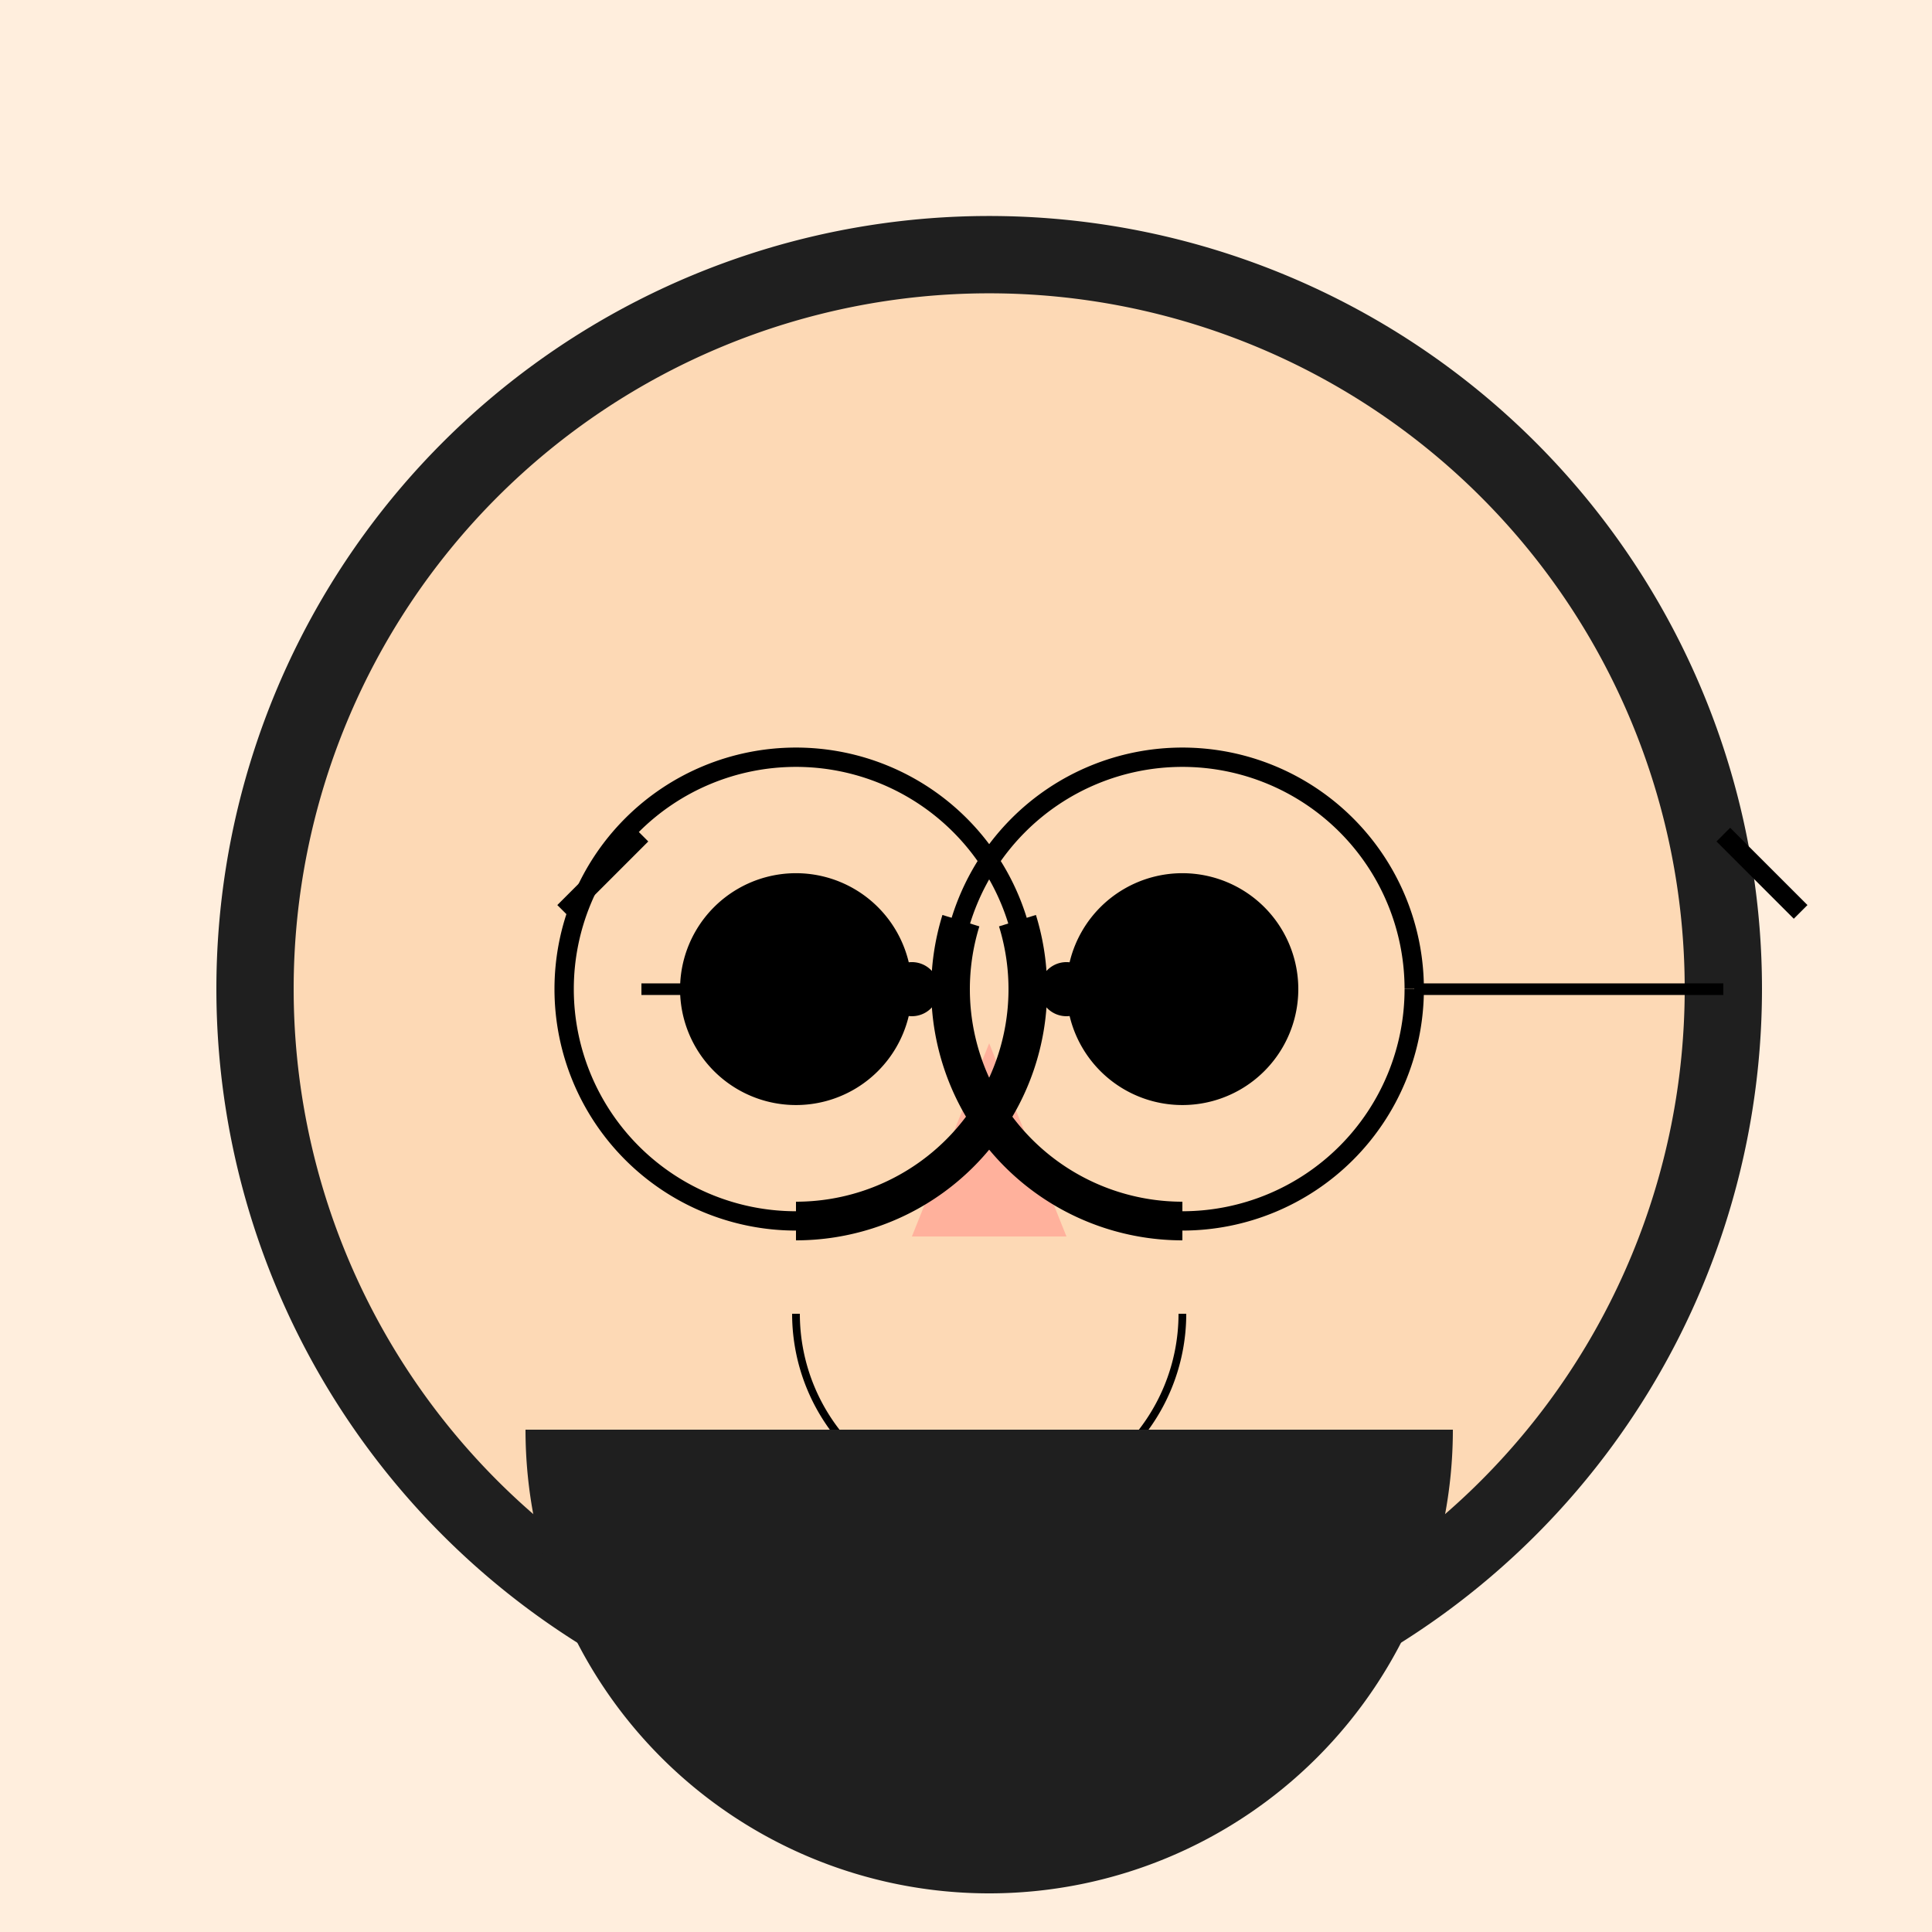
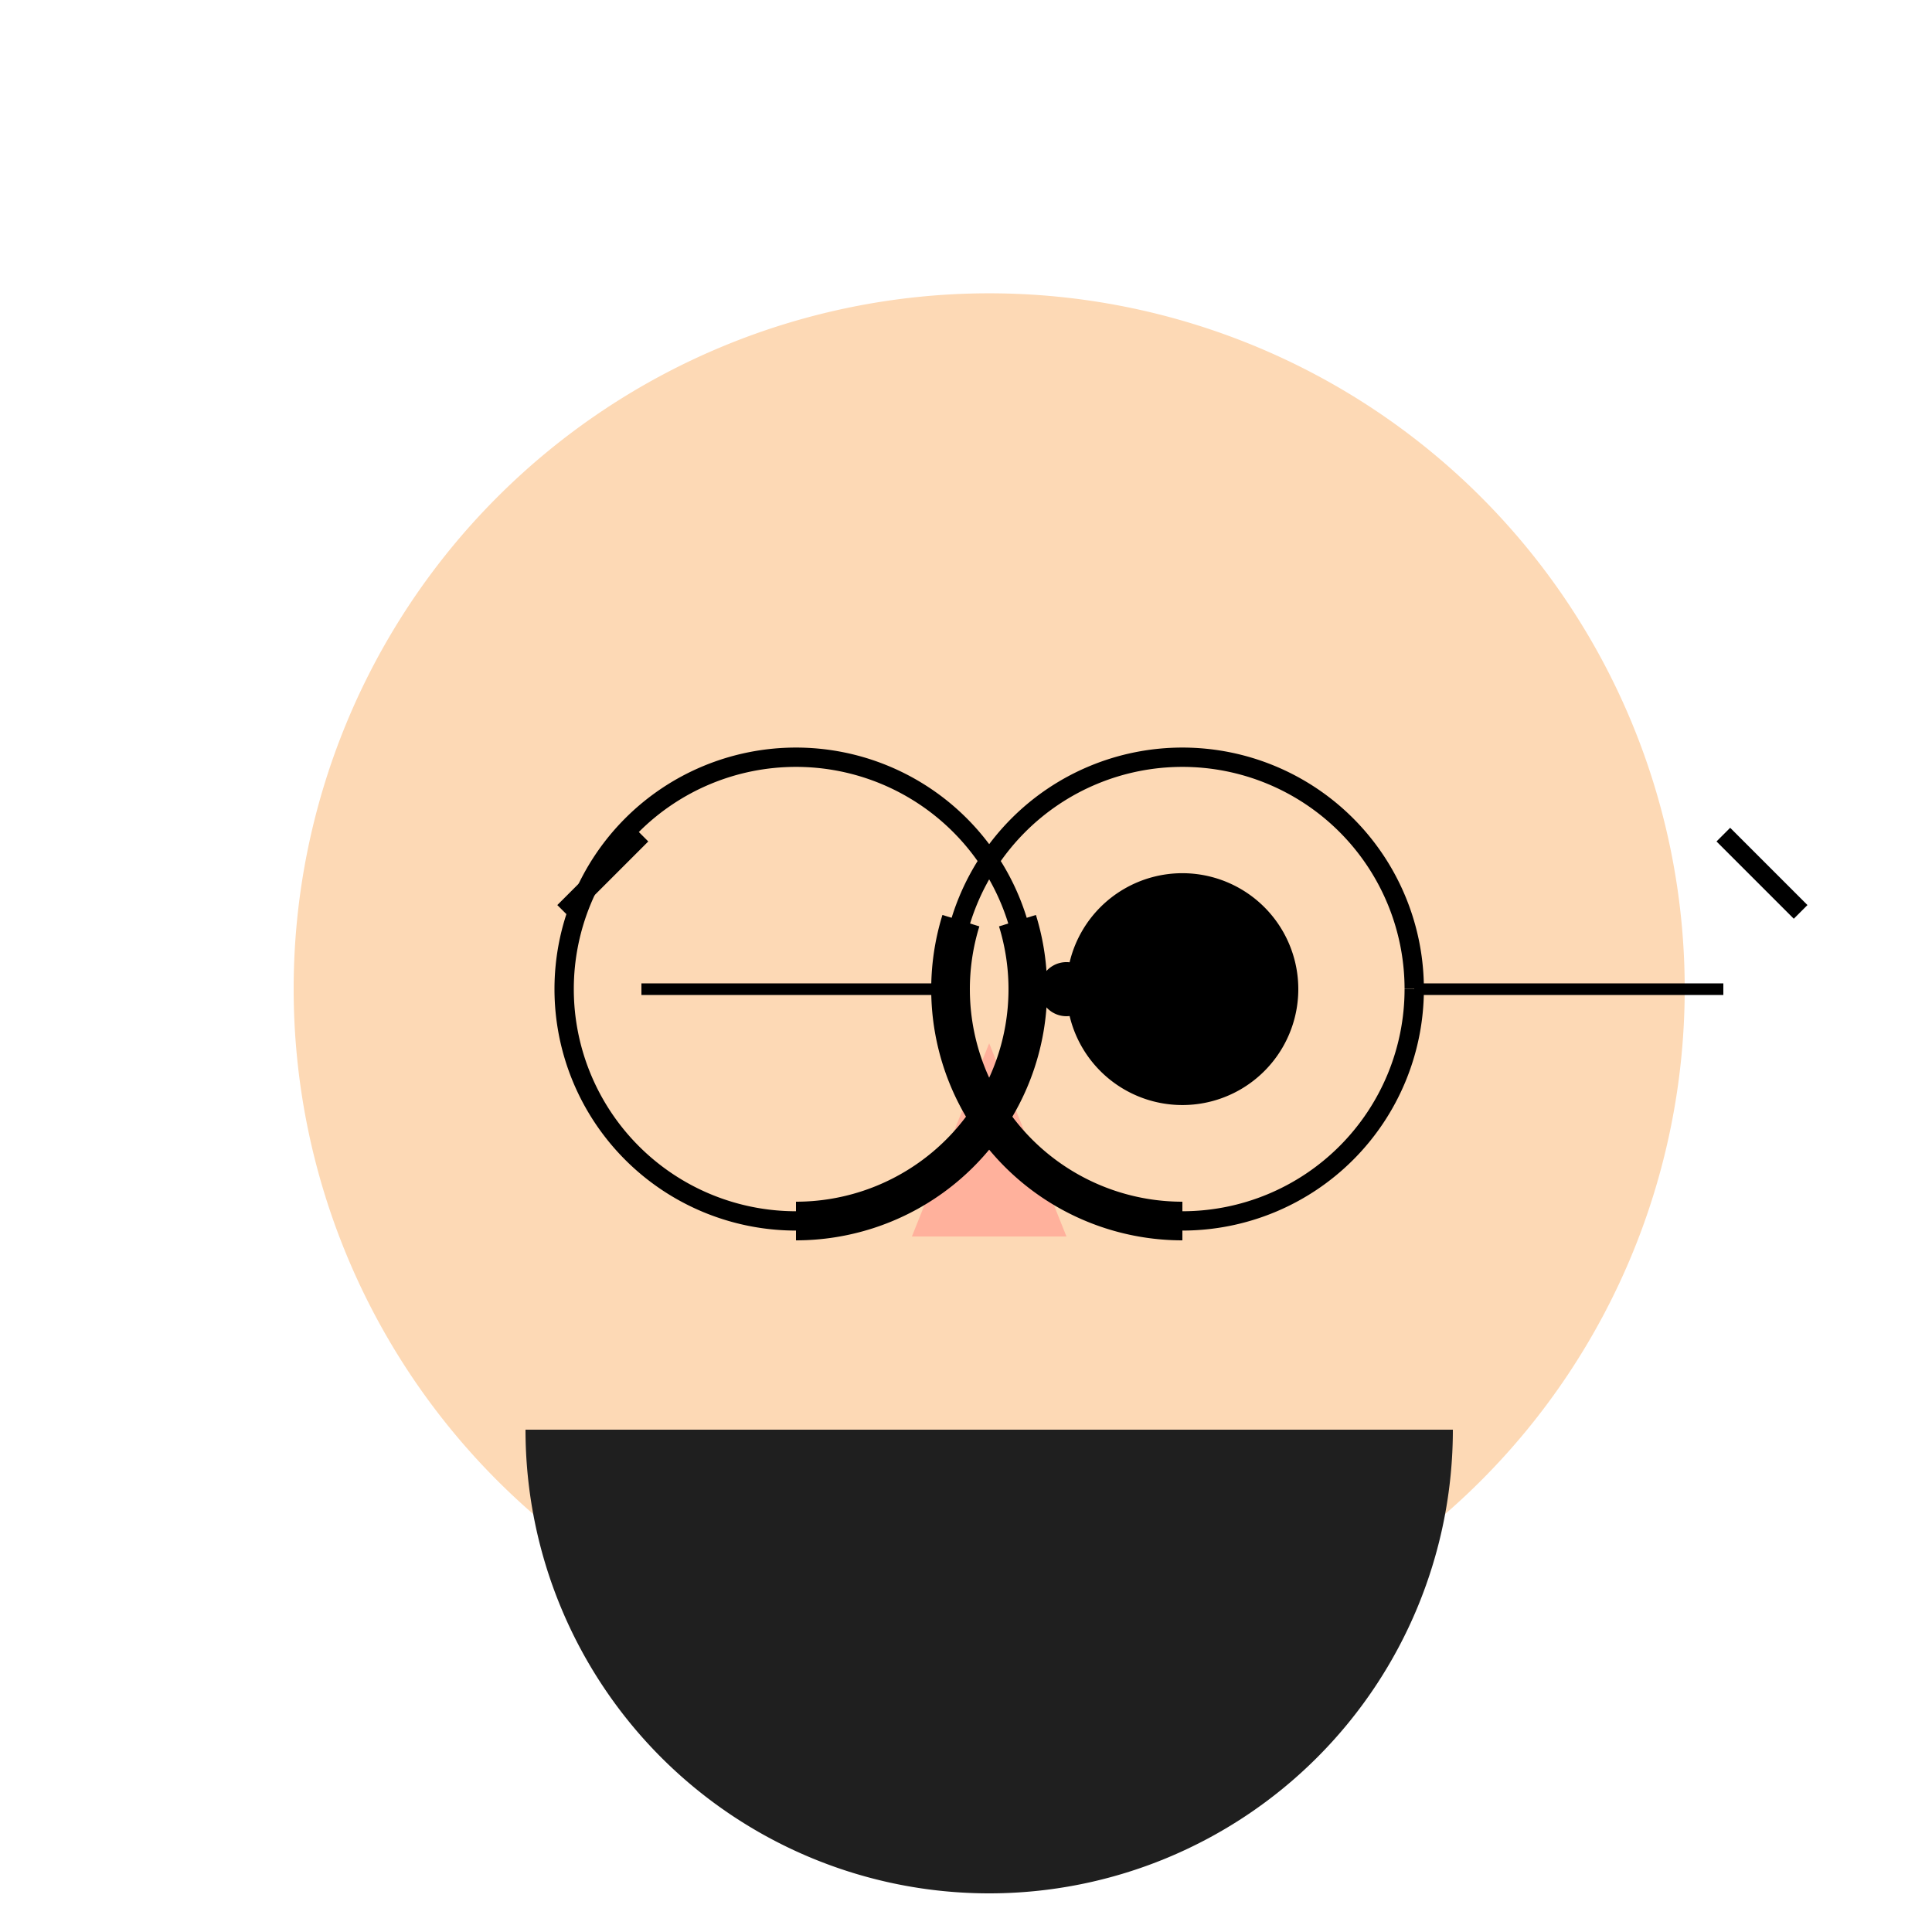
<svg xmlns="http://www.w3.org/2000/svg" width="500" height="500">
  <defs />
  <g>
-     <rect fill="#FFEEDD" stroke="none" x="0" y="0" width="512" height="512" />
-     <path fill="#1F1F1F" stroke="none" paint-order="stroke fill markers" d=" M 456 256 A 200 200 0 1 1 456 255.8" />
    <path fill="#FDD9B5" stroke="none" paint-order="stroke fill markers" d=" M 436 256 A 180 180 0 1 1 436 255.82" />
-     <path fill="#000000" stroke="none" paint-order="stroke fill markers" d=" M 236 256 A 30 30 0 1 1 236 255.97" />
    <path fill="#000000" stroke="none" paint-order="stroke fill markers" d=" M 336 256 A 30 30 0 1 1 336 255.97" />
    <path fill="#FFB19C" stroke="none" paint-order="stroke fill markers" d=" M 256 270 L 236 320 L 276 320" />
-     <path fill="none" stroke="#000000" paint-order="fill stroke markers" d=" M 306 340 A 50 50 0 0 1 206 340" stroke-miterlimit="10" stroke-width="2" stroke-dasharray="" />
    <path fill="none" stroke="#000000" paint-order="fill stroke markers" d=" M 266 256 A 60 60 0 1 1 266 255.94" stroke-miterlimit="10" stroke-width="5" stroke-dasharray="" />
    <path fill="none" stroke="#000000" paint-order="fill stroke markers" d=" M 366 256 A 60 60 0 1 1 366 255.94" stroke-miterlimit="10" stroke-width="5" stroke-dasharray="" />
    <path fill="#1F1F1F" stroke="none" paint-order="stroke fill markers" d=" M 376 370 A 120 120 0 0 1 136 370" />
    <path fill="none" stroke="#000000" paint-order="fill stroke markers" d=" M 263.32 238.269 A 60 60 0 0 1 206 316" stroke-miterlimit="10" stroke-width="10" stroke-dasharray="" />
    <path fill="none" stroke="#000000" paint-order="fill stroke markers" d=" M 306 316 A 60 60 0 0 1 248.68 238.269" stroke-miterlimit="10" stroke-width="10" stroke-dasharray="" />
    <path fill="none" stroke="#000000" paint-order="fill stroke markers" d=" M 166 256 L 246 256" stroke-miterlimit="10" stroke-width="3" stroke-dasharray="" />
    <path fill="none" stroke="#000000" paint-order="fill stroke markers" d=" M 366 256 L 446 256" stroke-miterlimit="10" stroke-width="3" stroke-dasharray="" />
-     <path fill="#000000" stroke="none" paint-order="stroke fill markers" d=" M 243 256 A 7 7 0 1 1 243 255.993" />
    <path fill="#000000" stroke="none" paint-order="stroke fill markers" d=" M 283 256 A 7 7 0 1 1 283 255.993" />
    <path fill="none" stroke="#000000" paint-order="fill stroke markers" d=" M 166 216 L 146 236" stroke-miterlimit="10" stroke-width="5" stroke-dasharray="" />
    <path fill="none" stroke="#000000" paint-order="fill stroke markers" d=" M 446 216 L 466 236" stroke-miterlimit="10" stroke-width="5" stroke-dasharray="" />
  </g>
</svg>